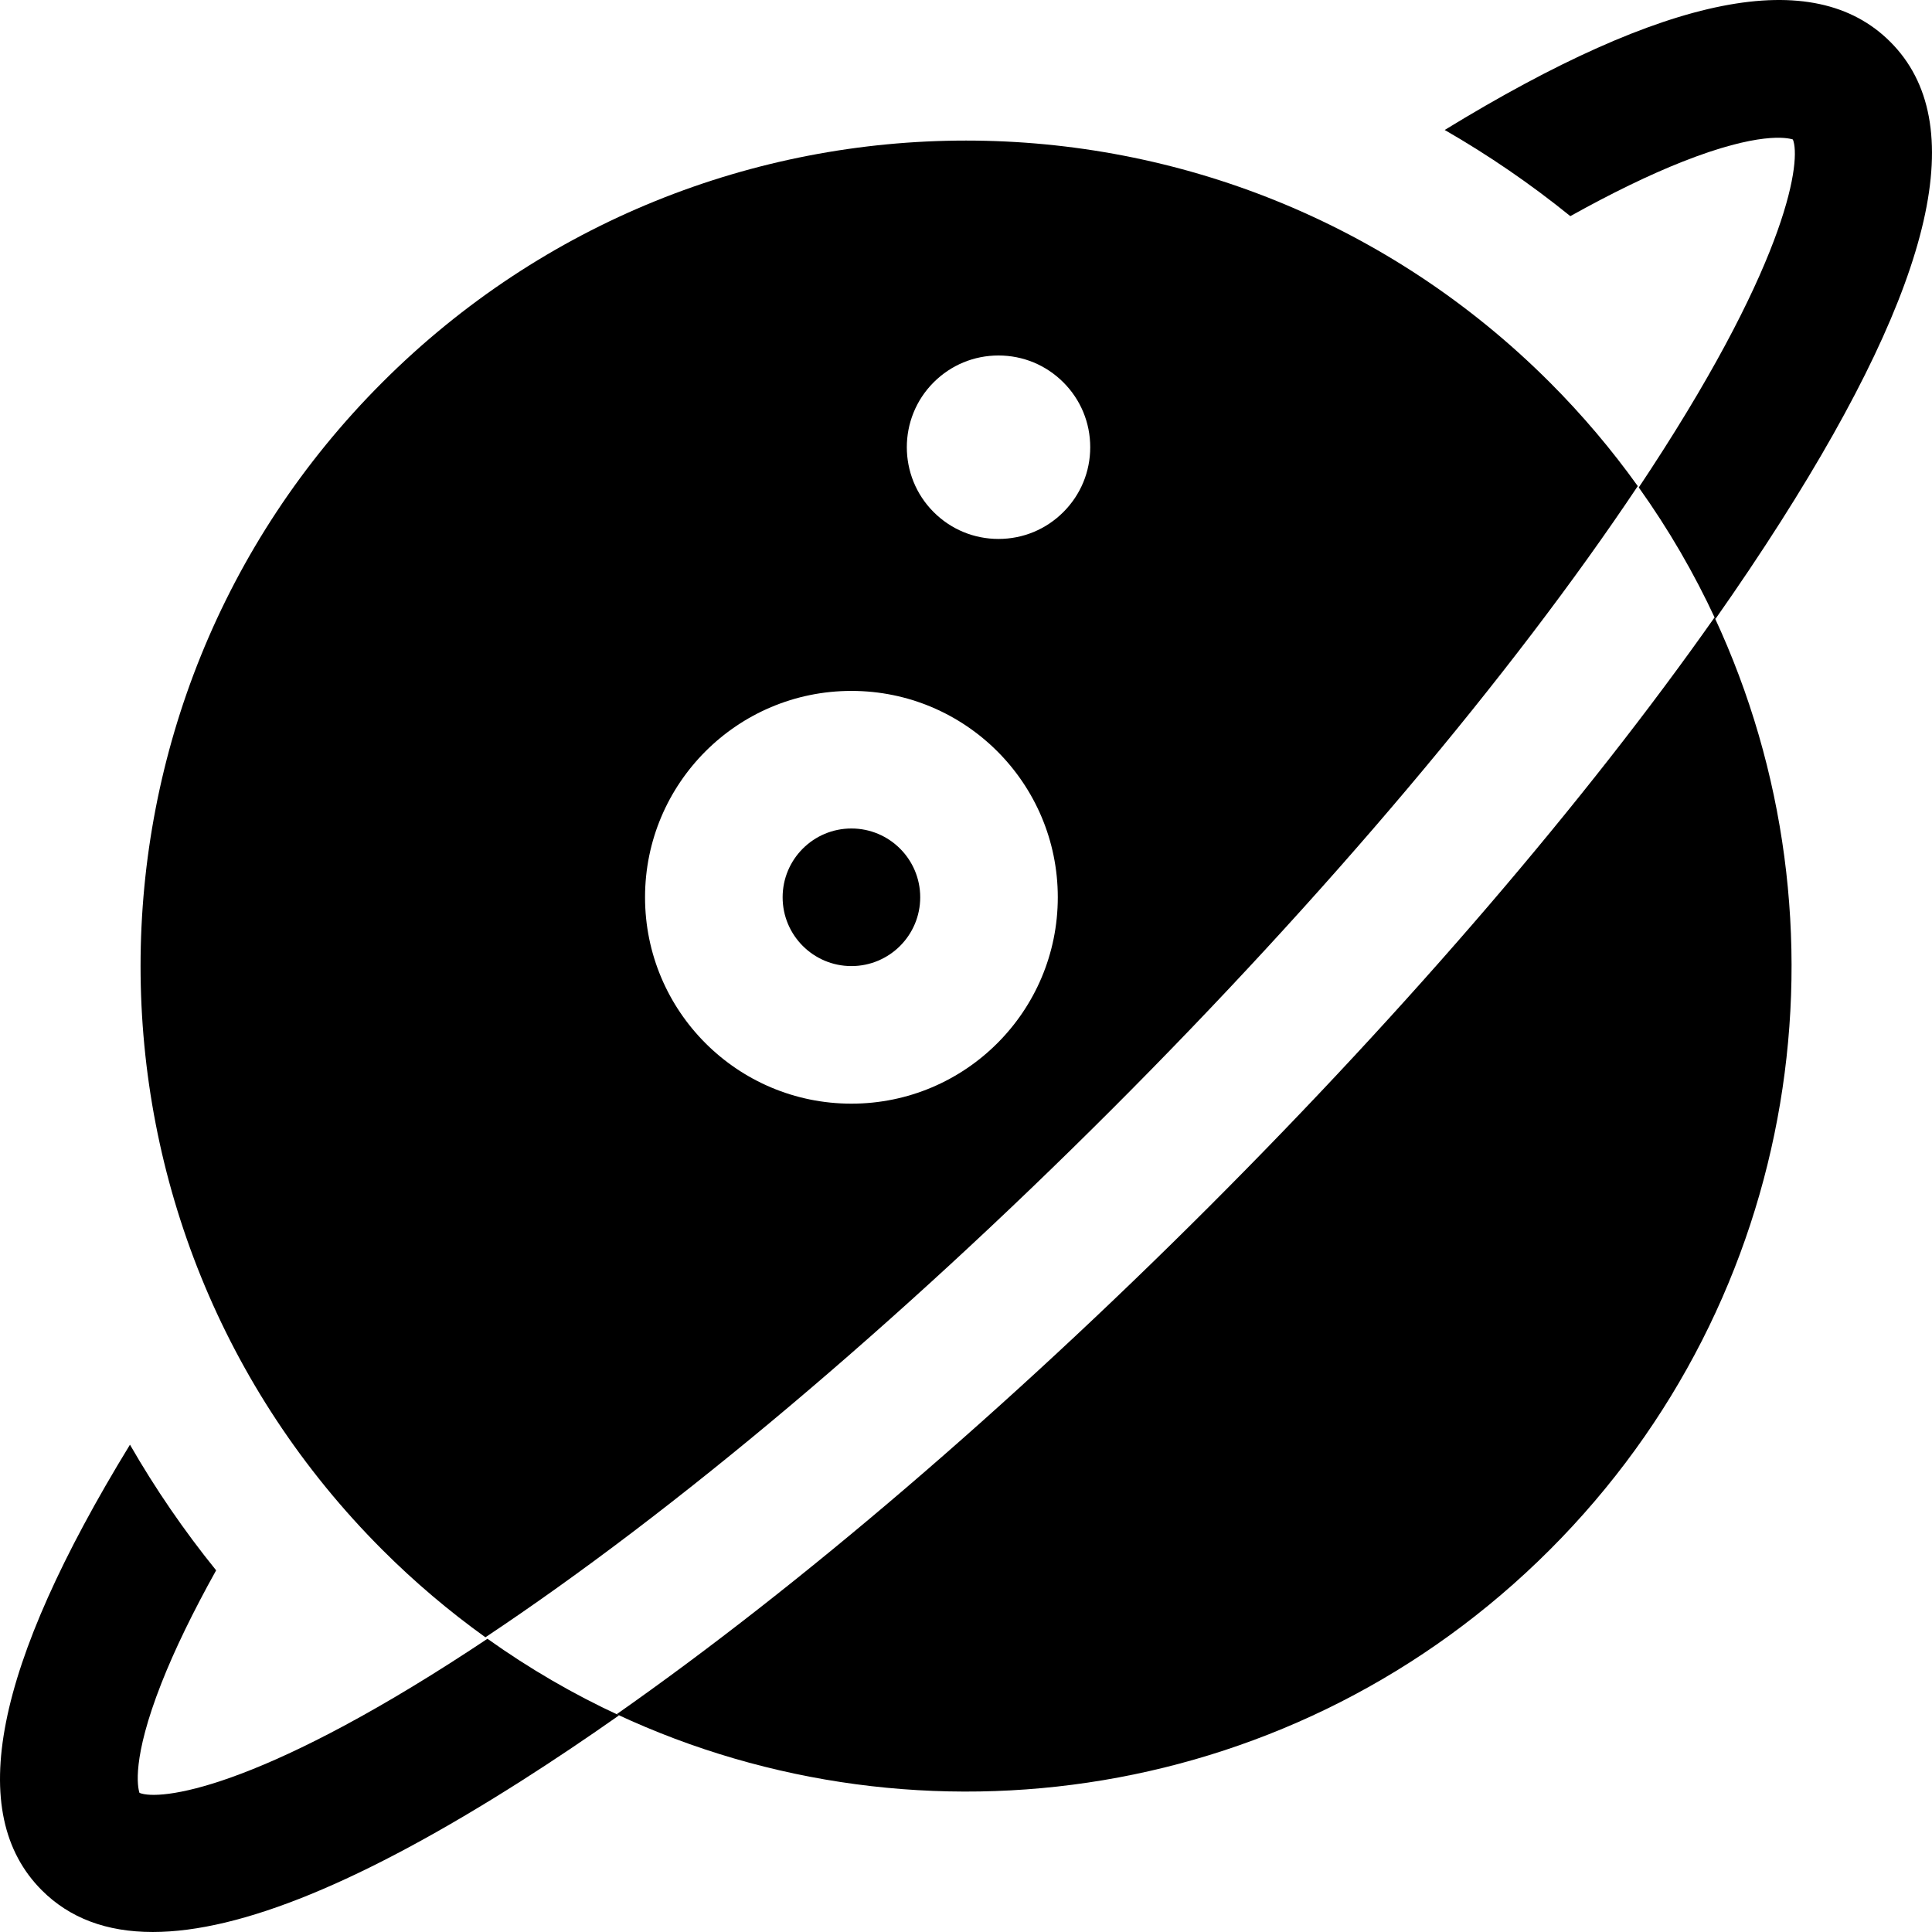
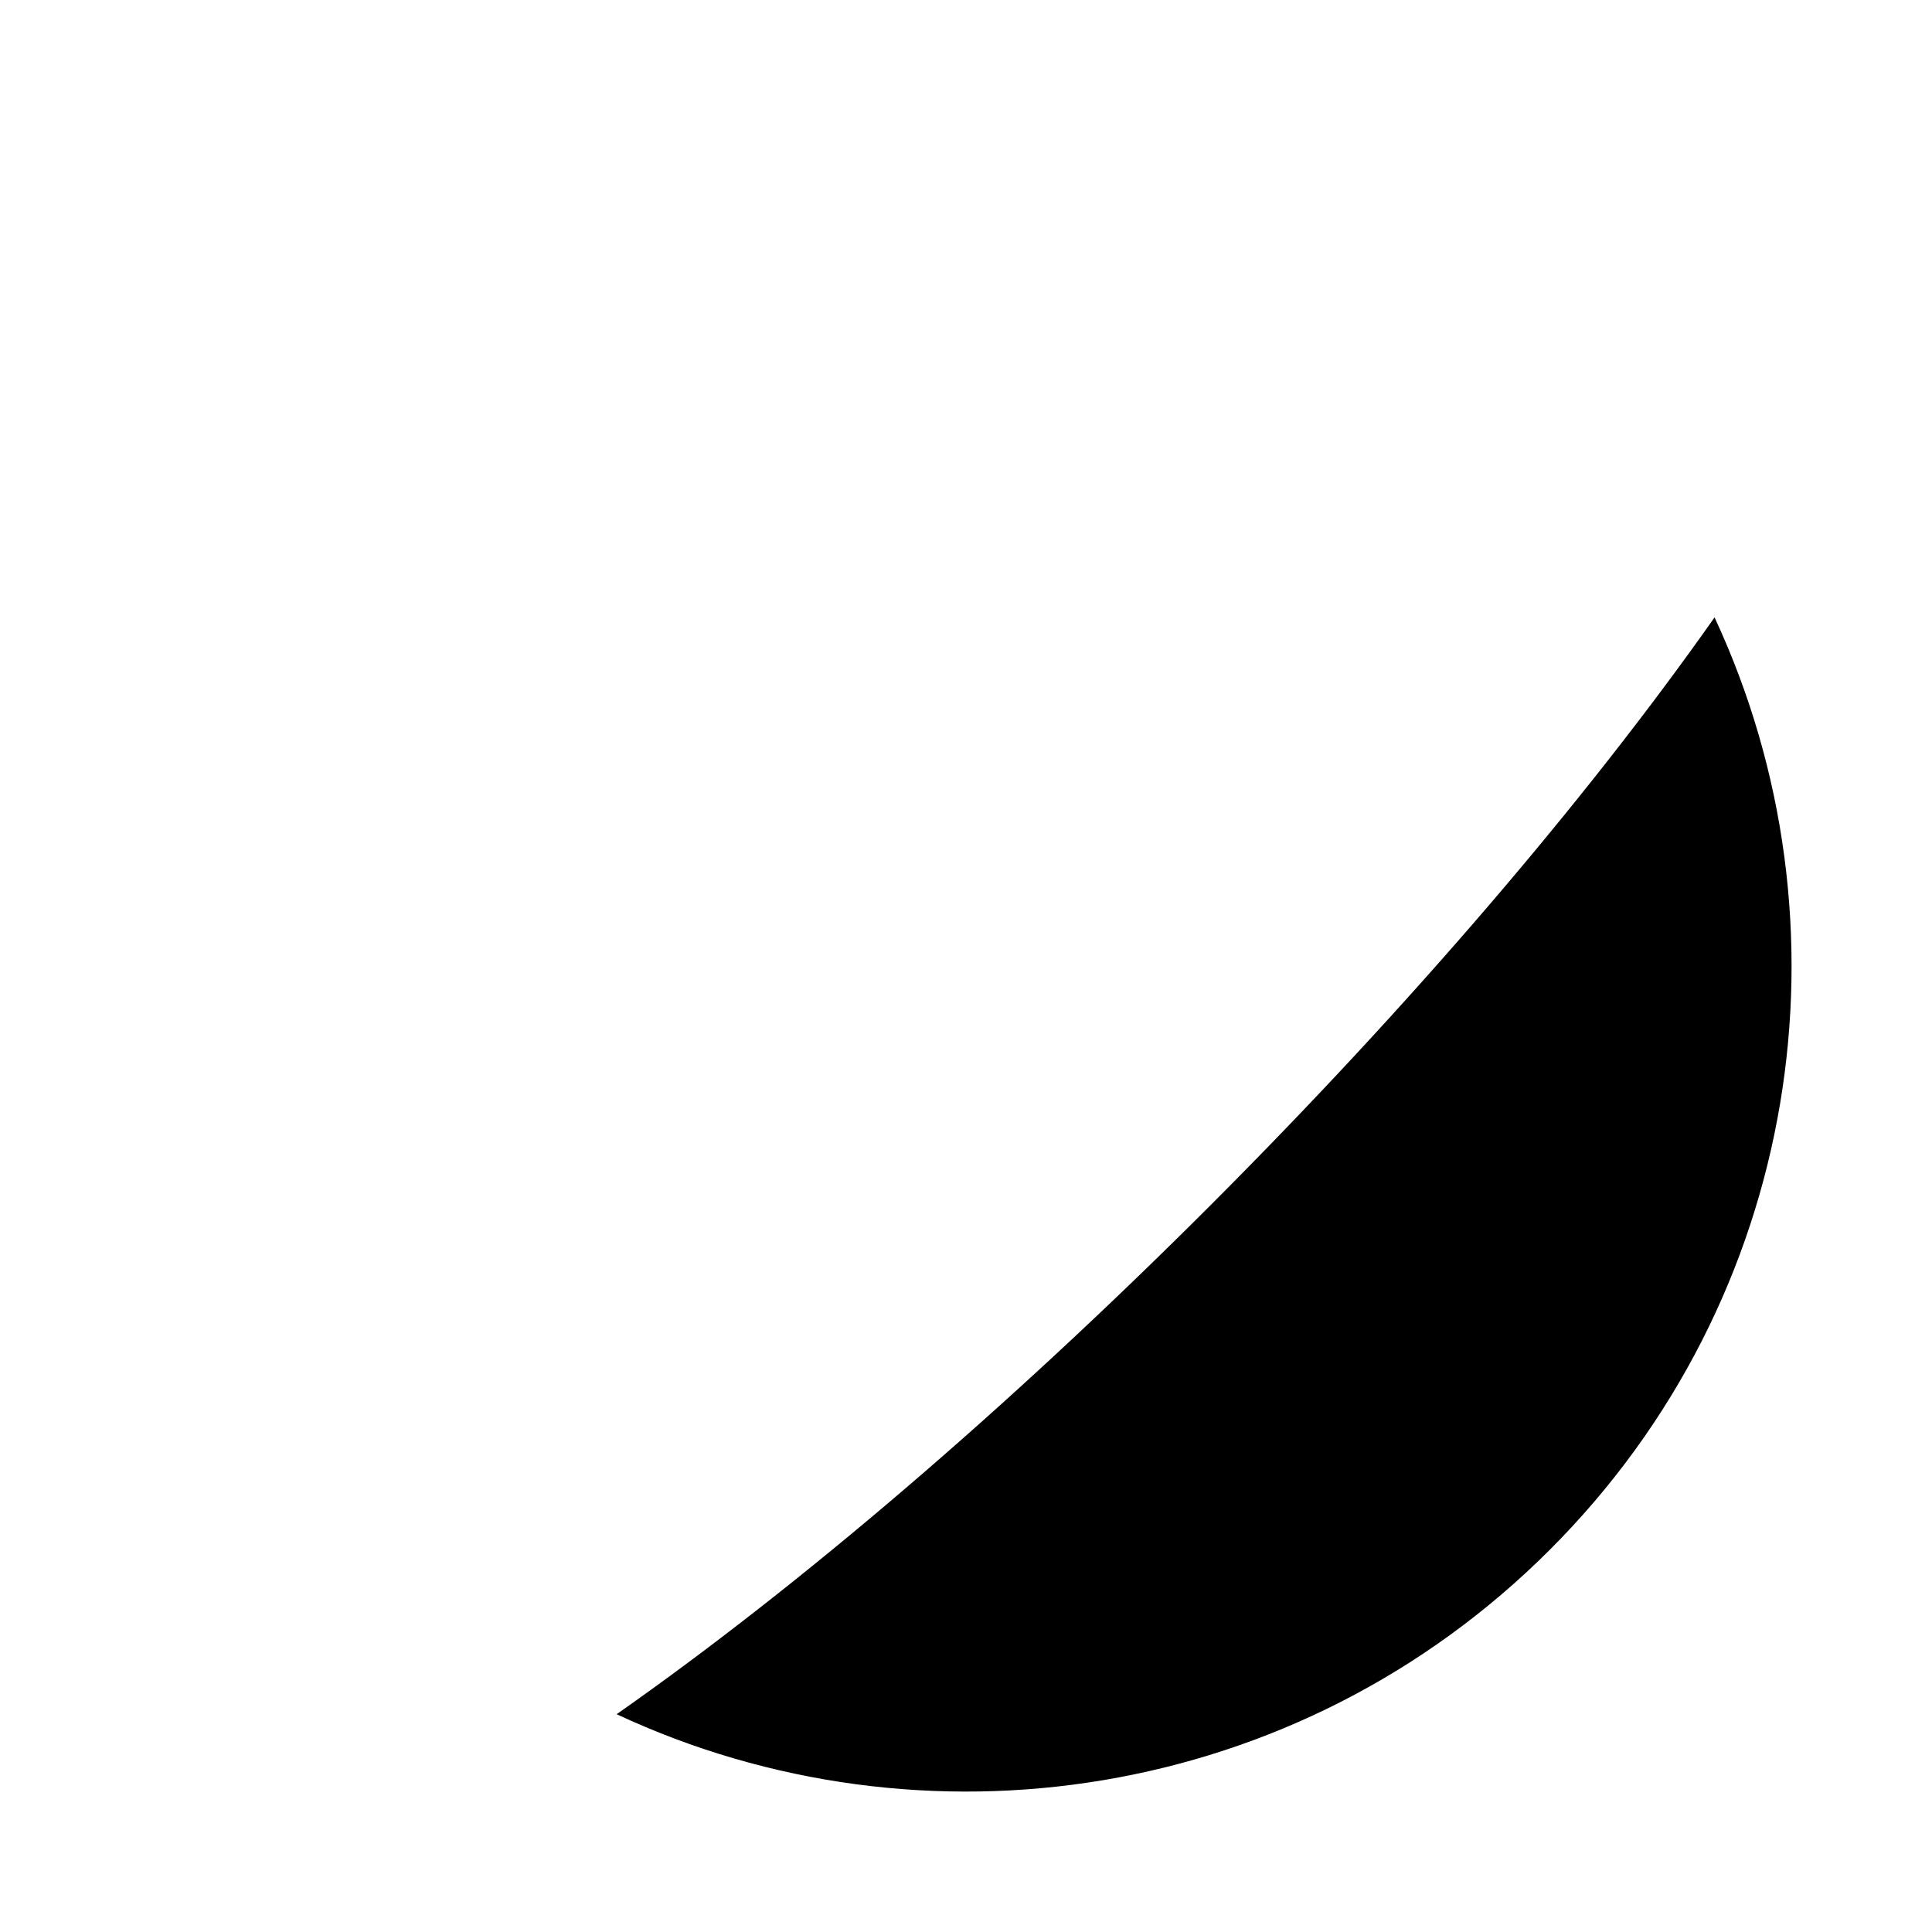
<svg xmlns="http://www.w3.org/2000/svg" fill="#000000" height="800px" width="800px" version="1.1" id="Layer_1" viewBox="0 0 512.001 512.001" xml:space="preserve">
  <g>
    <g>
      <path d="M454.377,163.615c-34.163,48.564-80.785,102.995-133.903,156.11c-53.461,53.461-108.25,100.339-157.053,134.561     c81.008,37.828,180.412,23.307,247.291-43.573C477.536,343.889,492.09,244.589,454.377,163.615z" />
    </g>
  </g>
  <g>
    <g>
-       <path d="M129.182,434.29c-1.597,1.065-3.185,2.114-4.765,3.145c-56.93,37.205-82.328,39.803-87.453,37.695     c-0.482-1.484-2.076-9.01,5.817-29.065c3.489-8.865,8.381-18.933,14.497-29.909c-8.533-10.549-16.157-21.68-22.835-33.297     c-36.096,58.972-43.712,97.73-23.354,118.09c7.36,7.36,17.126,11.05,29.403,11.05c23.306-0.002,55.654-13.305,97.7-40.063     c8.399-5.345,17.04-11.143,25.872-17.35C151.972,448.99,140.293,442.215,129.182,434.29z" />
-     </g>
+       </g>
  </g>
  <g>
    <g>
-       <path d="M500.95,11.09C480.589-9.273,441.825-1.654,382.86,34.443c11.617,6.677,22.747,14.301,33.297,22.835     c10.912-6.081,20.925-10.949,29.751-14.435c20.177-7.964,27.736-6.361,29.223-5.879c2.107,5.125-0.489,30.523-37.696,87.454     c-1.033,1.58-2.082,3.167-3.145,4.764c7.926,11.111,14.7,22.79,20.298,34.881c6.207-8.833,12.004-17.472,17.35-25.872     C512.79,73.995,522.279,32.42,500.95,11.09z" />
-     </g>
+       </g>
  </g>
  <g>
    <g>
-       <path d="M410.713,101.328c-85.435-85.435-223.952-85.434-309.386,0c-85.435,85.435-85.435,223.952,0,309.386     c8.599,8.599,17.745,16.318,27.311,23.186c50.329-33.484,109.096-82.997,166.055-139.956     c56.606-56.606,105.863-115.001,139.336-165.122C427.127,119.188,419.366,109.982,410.713,101.328z M225.635,292.482     c-30.206,0-54.692-24.487-54.692-54.692c0-30.205,24.486-54.692,54.692-54.692s54.692,24.486,54.692,54.692     C280.327,267.996,255.841,292.482,225.635,292.482z M281.801,135.704c-4.587,4.591-10.693,7.12-17.188,7.12     c-6.494,0-12.597-2.528-17.189-7.12c-9.476-9.481-9.475-24.901,0-34.376c4.591-4.591,10.695-7.12,17.188-7.12     c6.494,0,12.597,2.529,17.189,7.12c4.592,4.59,7.12,10.695,7.12,17.189C288.922,125.009,286.393,131.112,281.801,135.704z" />
-     </g>
+       </g>
  </g>
  <g>
    <g>
-       <circle cx="225.636" cy="237.79" r="18.231" />
-     </g>
+       </g>
  </g>
</svg>